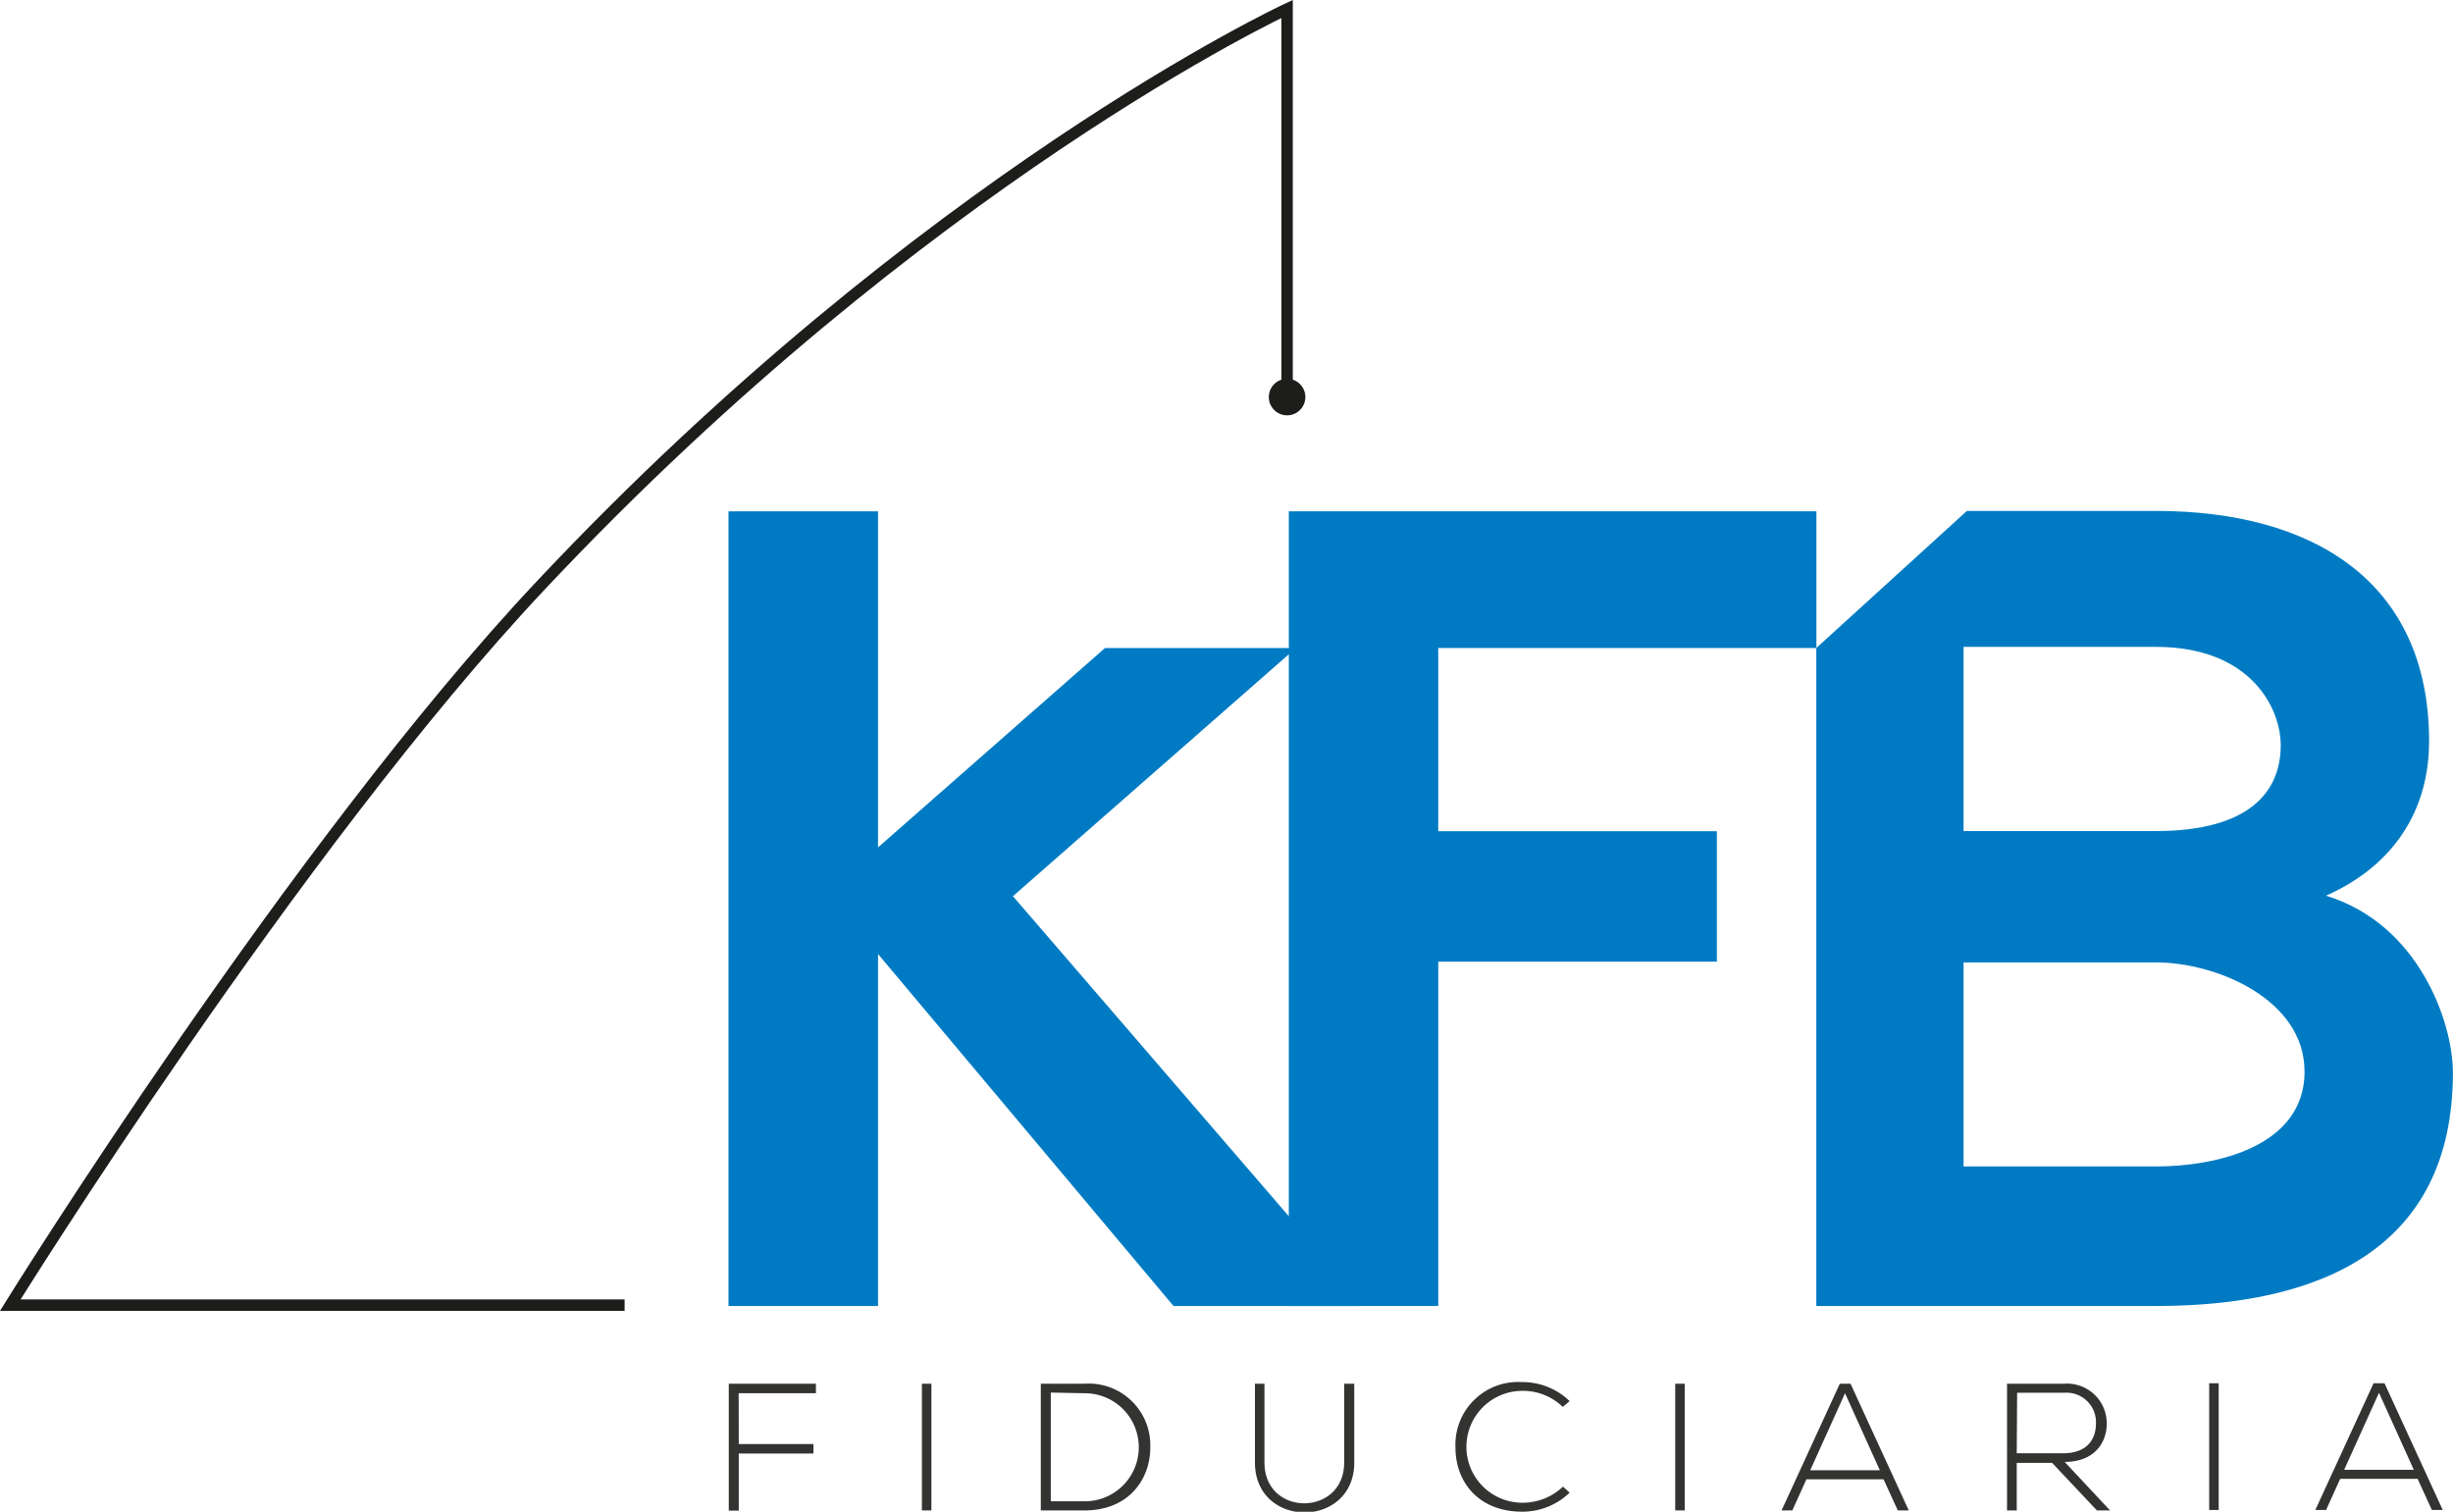
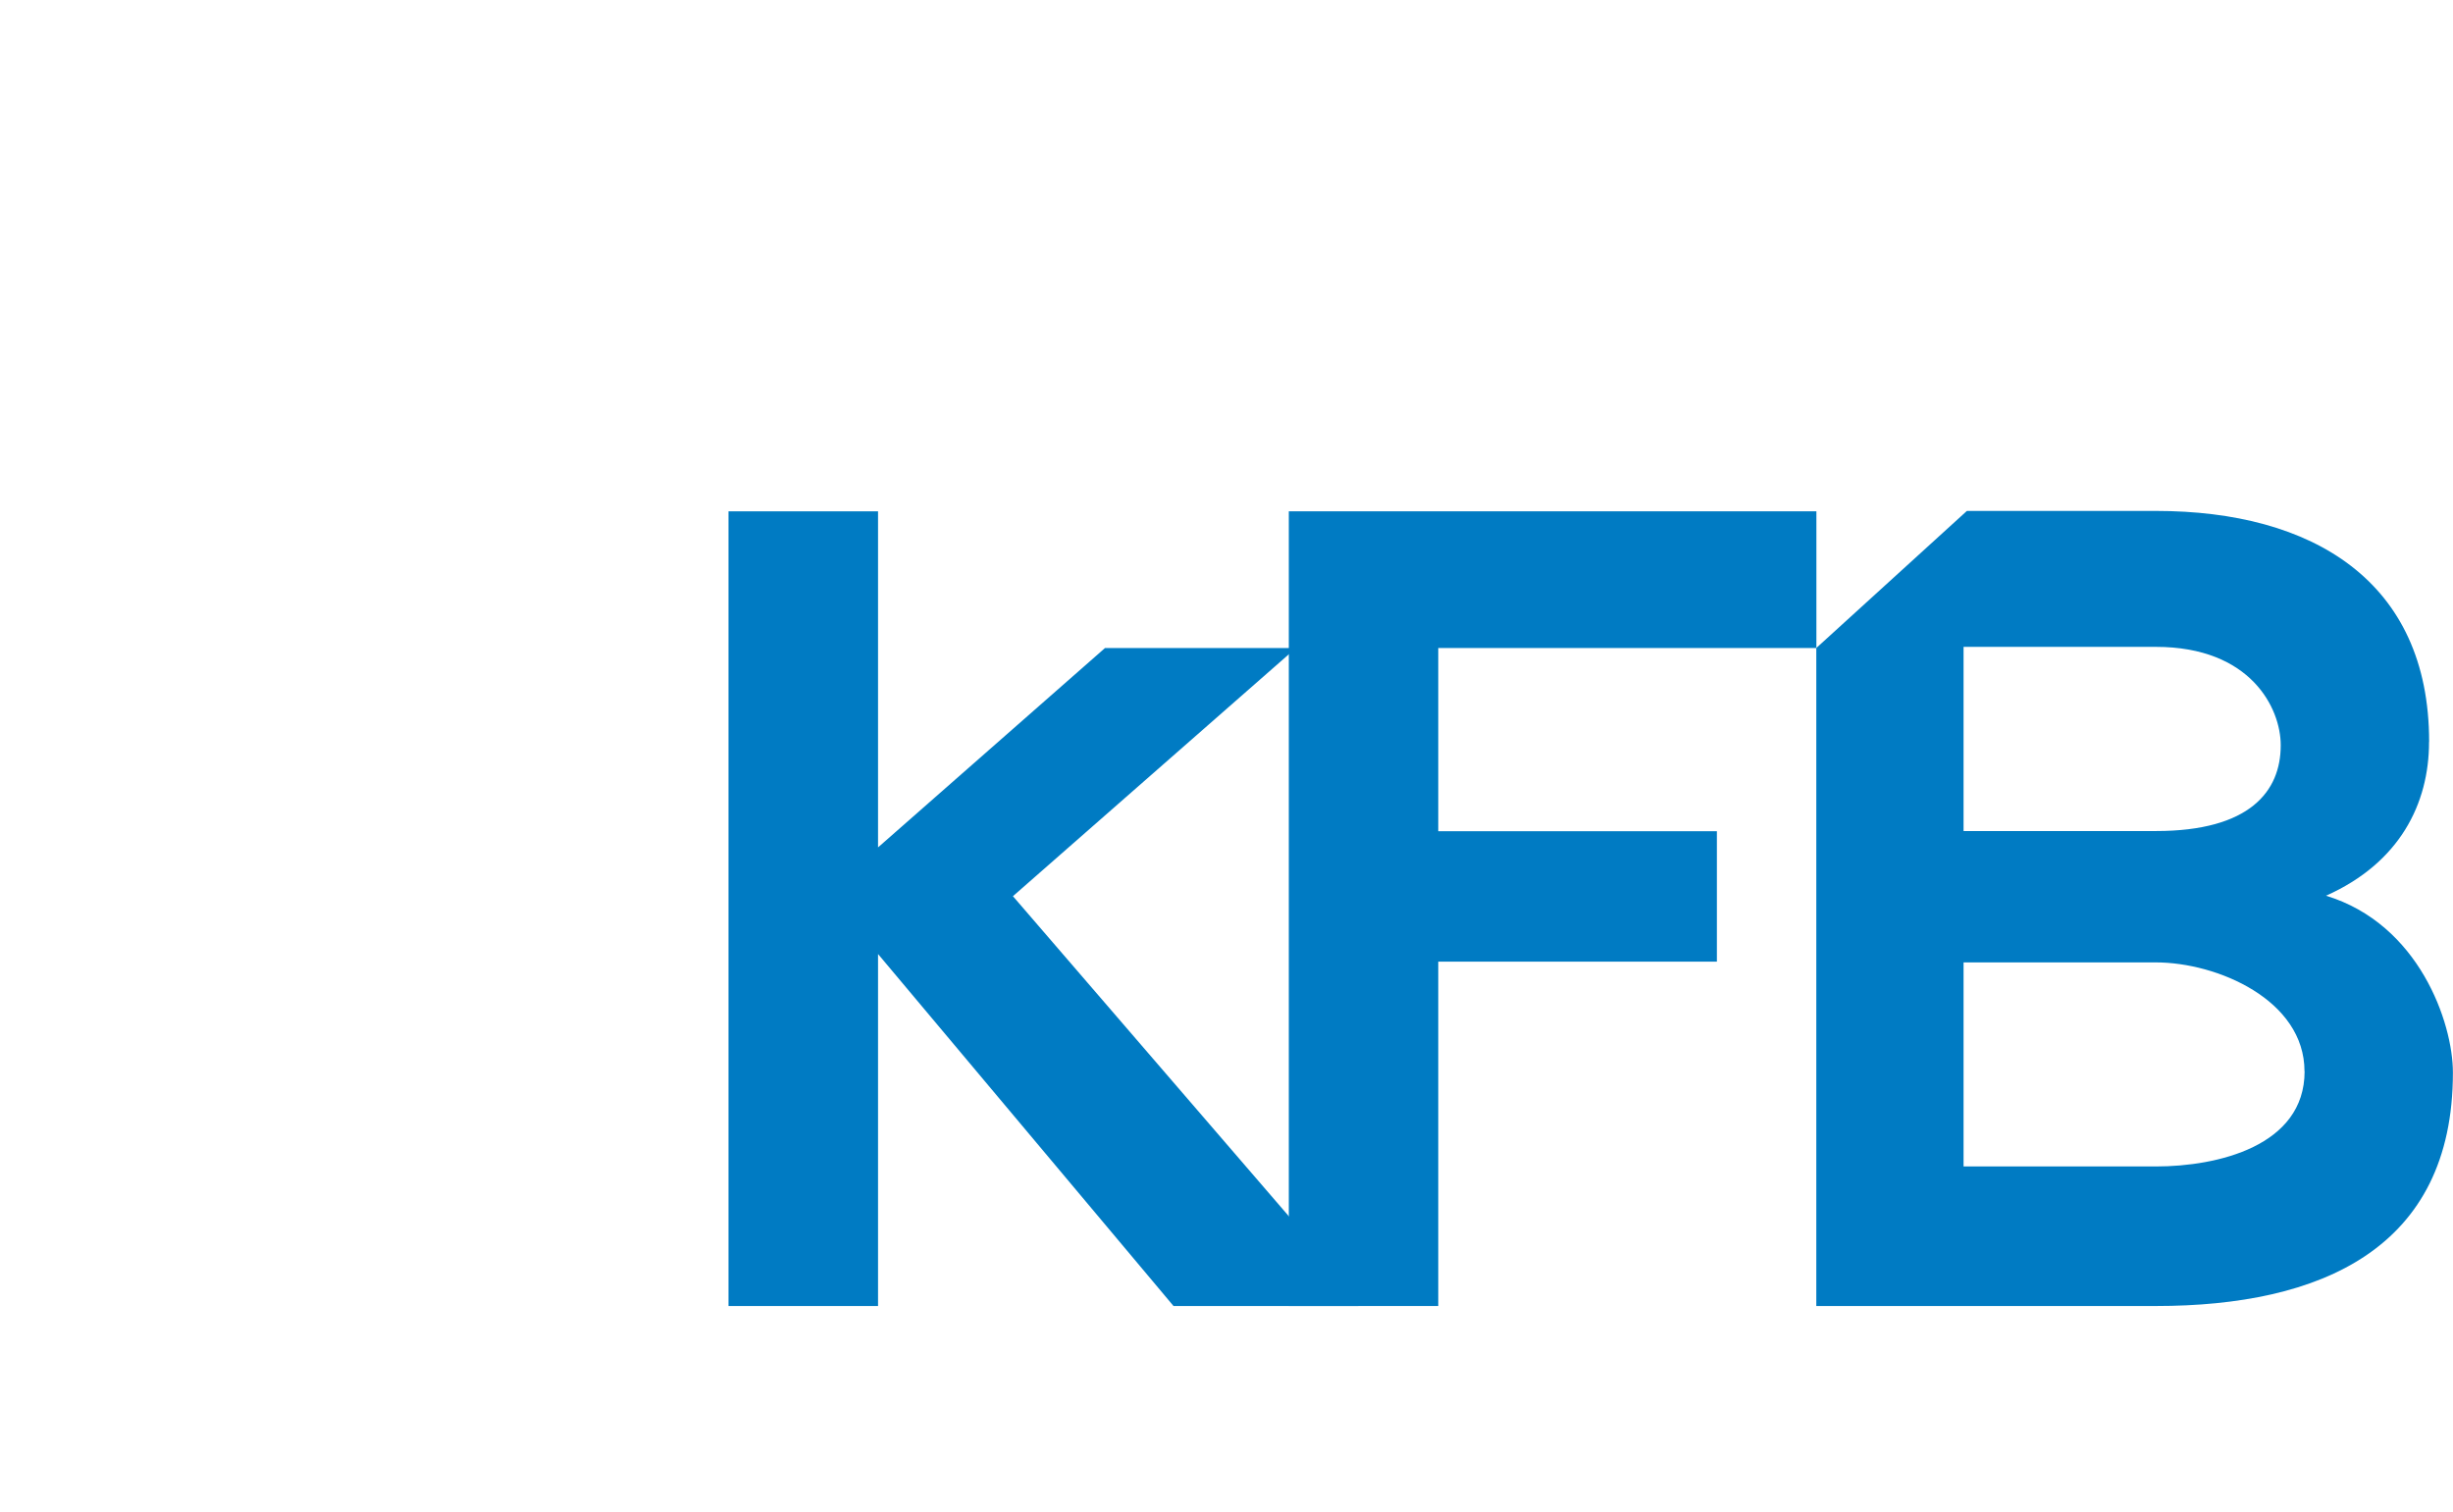
<svg xmlns="http://www.w3.org/2000/svg" viewBox="0 0 257.86 158.92">
  <defs>
    <style>.cls-1{fill:#007bc3;}.cls-2{fill:#333332;}.cls-3{fill:none;stroke:#1d1d1b;stroke-width:1.2px;}.cls-4{fill:#1d1d1b;}</style>
  </defs>
  <title>logo-kfb</title>
  <g id="Livello_2" data-name="Livello 2">
    <g id="Livello_1-2" data-name="Livello 1">
      <polygon class="cls-1" points="151.19 137.29 151.19 101.09 180.48 101.09 180.48 87.38 151.19 87.38 151.19 68.12 190.94 68.12 190.94 53.75 135.48 53.75 135.48 137.29 151.19 137.29" />
      <polygon class="cls-1" points="135.7 68.12 116.16 68.12 92.3 89.08 92.3 53.75 76.58 53.75 76.58 137.29 92.3 137.29 92.3 100.29 123.36 137.29 142.79 137.29 142.79 136.33 106.48 94.21 135.7 68.59 135.7 68.12" />
      <path class="cls-1" d="M242.26,112.62c0,7.87-9.18,10-15.62,10H206.41V101.17h20.22c6.44,0,15.62,3.94,15.62,11.45m-2.5-34.26c0,4.8-3.22,9-13.12,9H206.41V68h20.22c10,0,13.12,6.48,13.12,10.32m15.6-.36c0-16.87-12.26-24.25-28.71-24.25H206.76L190.93,68.12v69.17h35.7c17.29,0,31.22-6,31.22-24.54,0-5.25-3.57-15.62-13.34-18.59,7.74-3.45,10.83-9.67,10.83-16.15" />
-       <path class="cls-2" d="M246.42,154.51l3.66-8.1,3.66,8.1Zm10.36,4.22-6.12-13.32h-1.15l-6.12,13.32h1.13l1.48-3.27h8.14l1.5,3.27Zm-23.55-13.32h-1v13.32h1Zm-21.19,1H217a3.1,3.1,0,0,1,3.33,3.18c0,1.86-1.07,3.18-3.45,3.18H212Zm5,7.27c3,0,4.44-1.9,4.42-4.07a4.17,4.17,0,0,0-4.48-4.15h-6v13.32H212v-5h3.72l4.71,5h1.38Zm-26.75.88,3.66-8.1,3.66,8.1Zm10.36,4.22-6.12-13.32H193.4l-6.12,13.32h1.13l1.48-3.27H198l1.5,3.27Zm-23.55-13.32h-1v13.32h1Zm-12.8,10.82a6.17,6.17,0,0,1-4.27,1.69,5.88,5.88,0,1,1,0-11.76,6,6,0,0,1,4.25,1.69l.72-.61a7.11,7.11,0,0,0-5-2,6.59,6.59,0,0,0-7,6.89c0,3.6,2.42,6.73,7,6.73a7.11,7.11,0,0,0,5-2Zm-23-10.82v8.28c0,5.71-8.38,5.73-8.38,0v-8.28h-1v8.28c0,7,10.44,7,10.44,0v-8.28Zm-27.27,1a5.68,5.68,0,1,1,0,11.36h-3.57V146.39Zm0-1h-4.62v13.32H114c4.77,0,7-3.42,6.92-6.81a6.47,6.47,0,0,0-6.92-6.51m-16.09,0h-1v13.32h1Zm-20.26,1h8.12v-1H76.61v13.34h1.05v-6h7.85v-1H77.66Z" />
-       <path class="cls-3" d="M65.66,137.2H1.08S31,89,56.89,61.49C97.16,18.66,135.3.94,135.3.94V41.75" />
-       <path class="cls-4" d="M135.3,43.66a1.92,1.92,0,1,0-1.92-1.92,1.92,1.92,0,0,0,1.92,1.92" />
    </g>
  </g>
</svg>